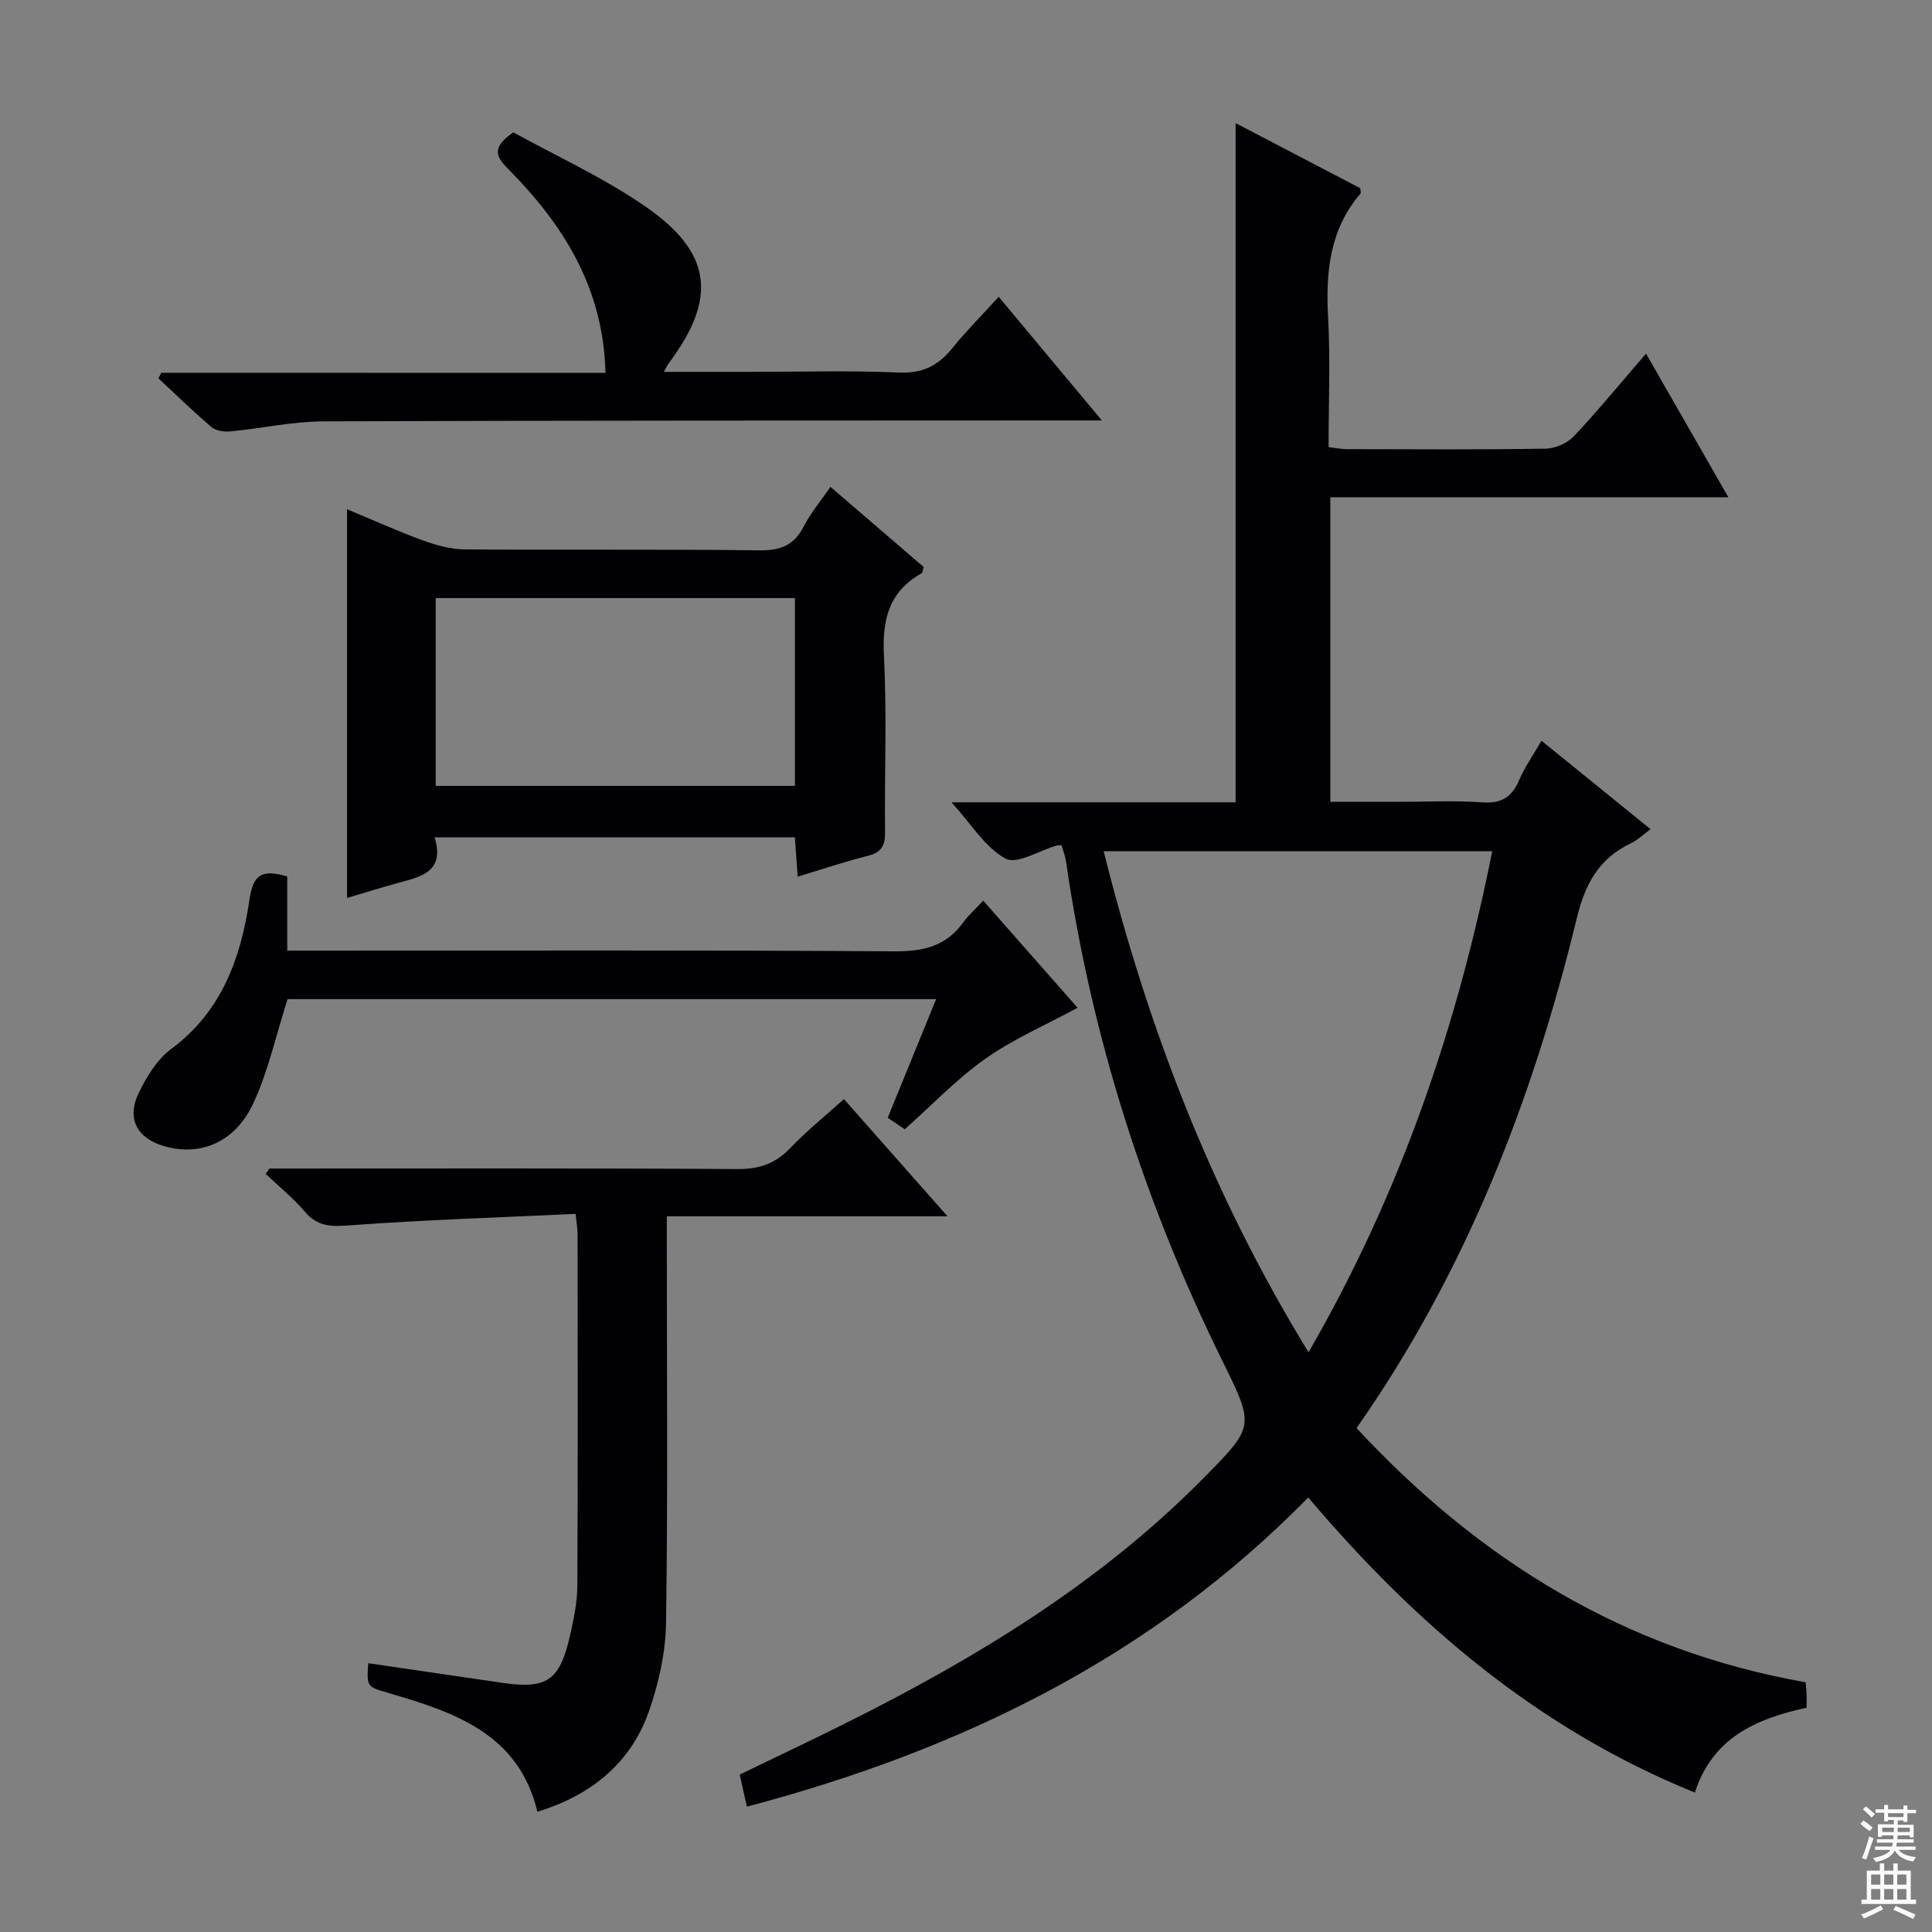
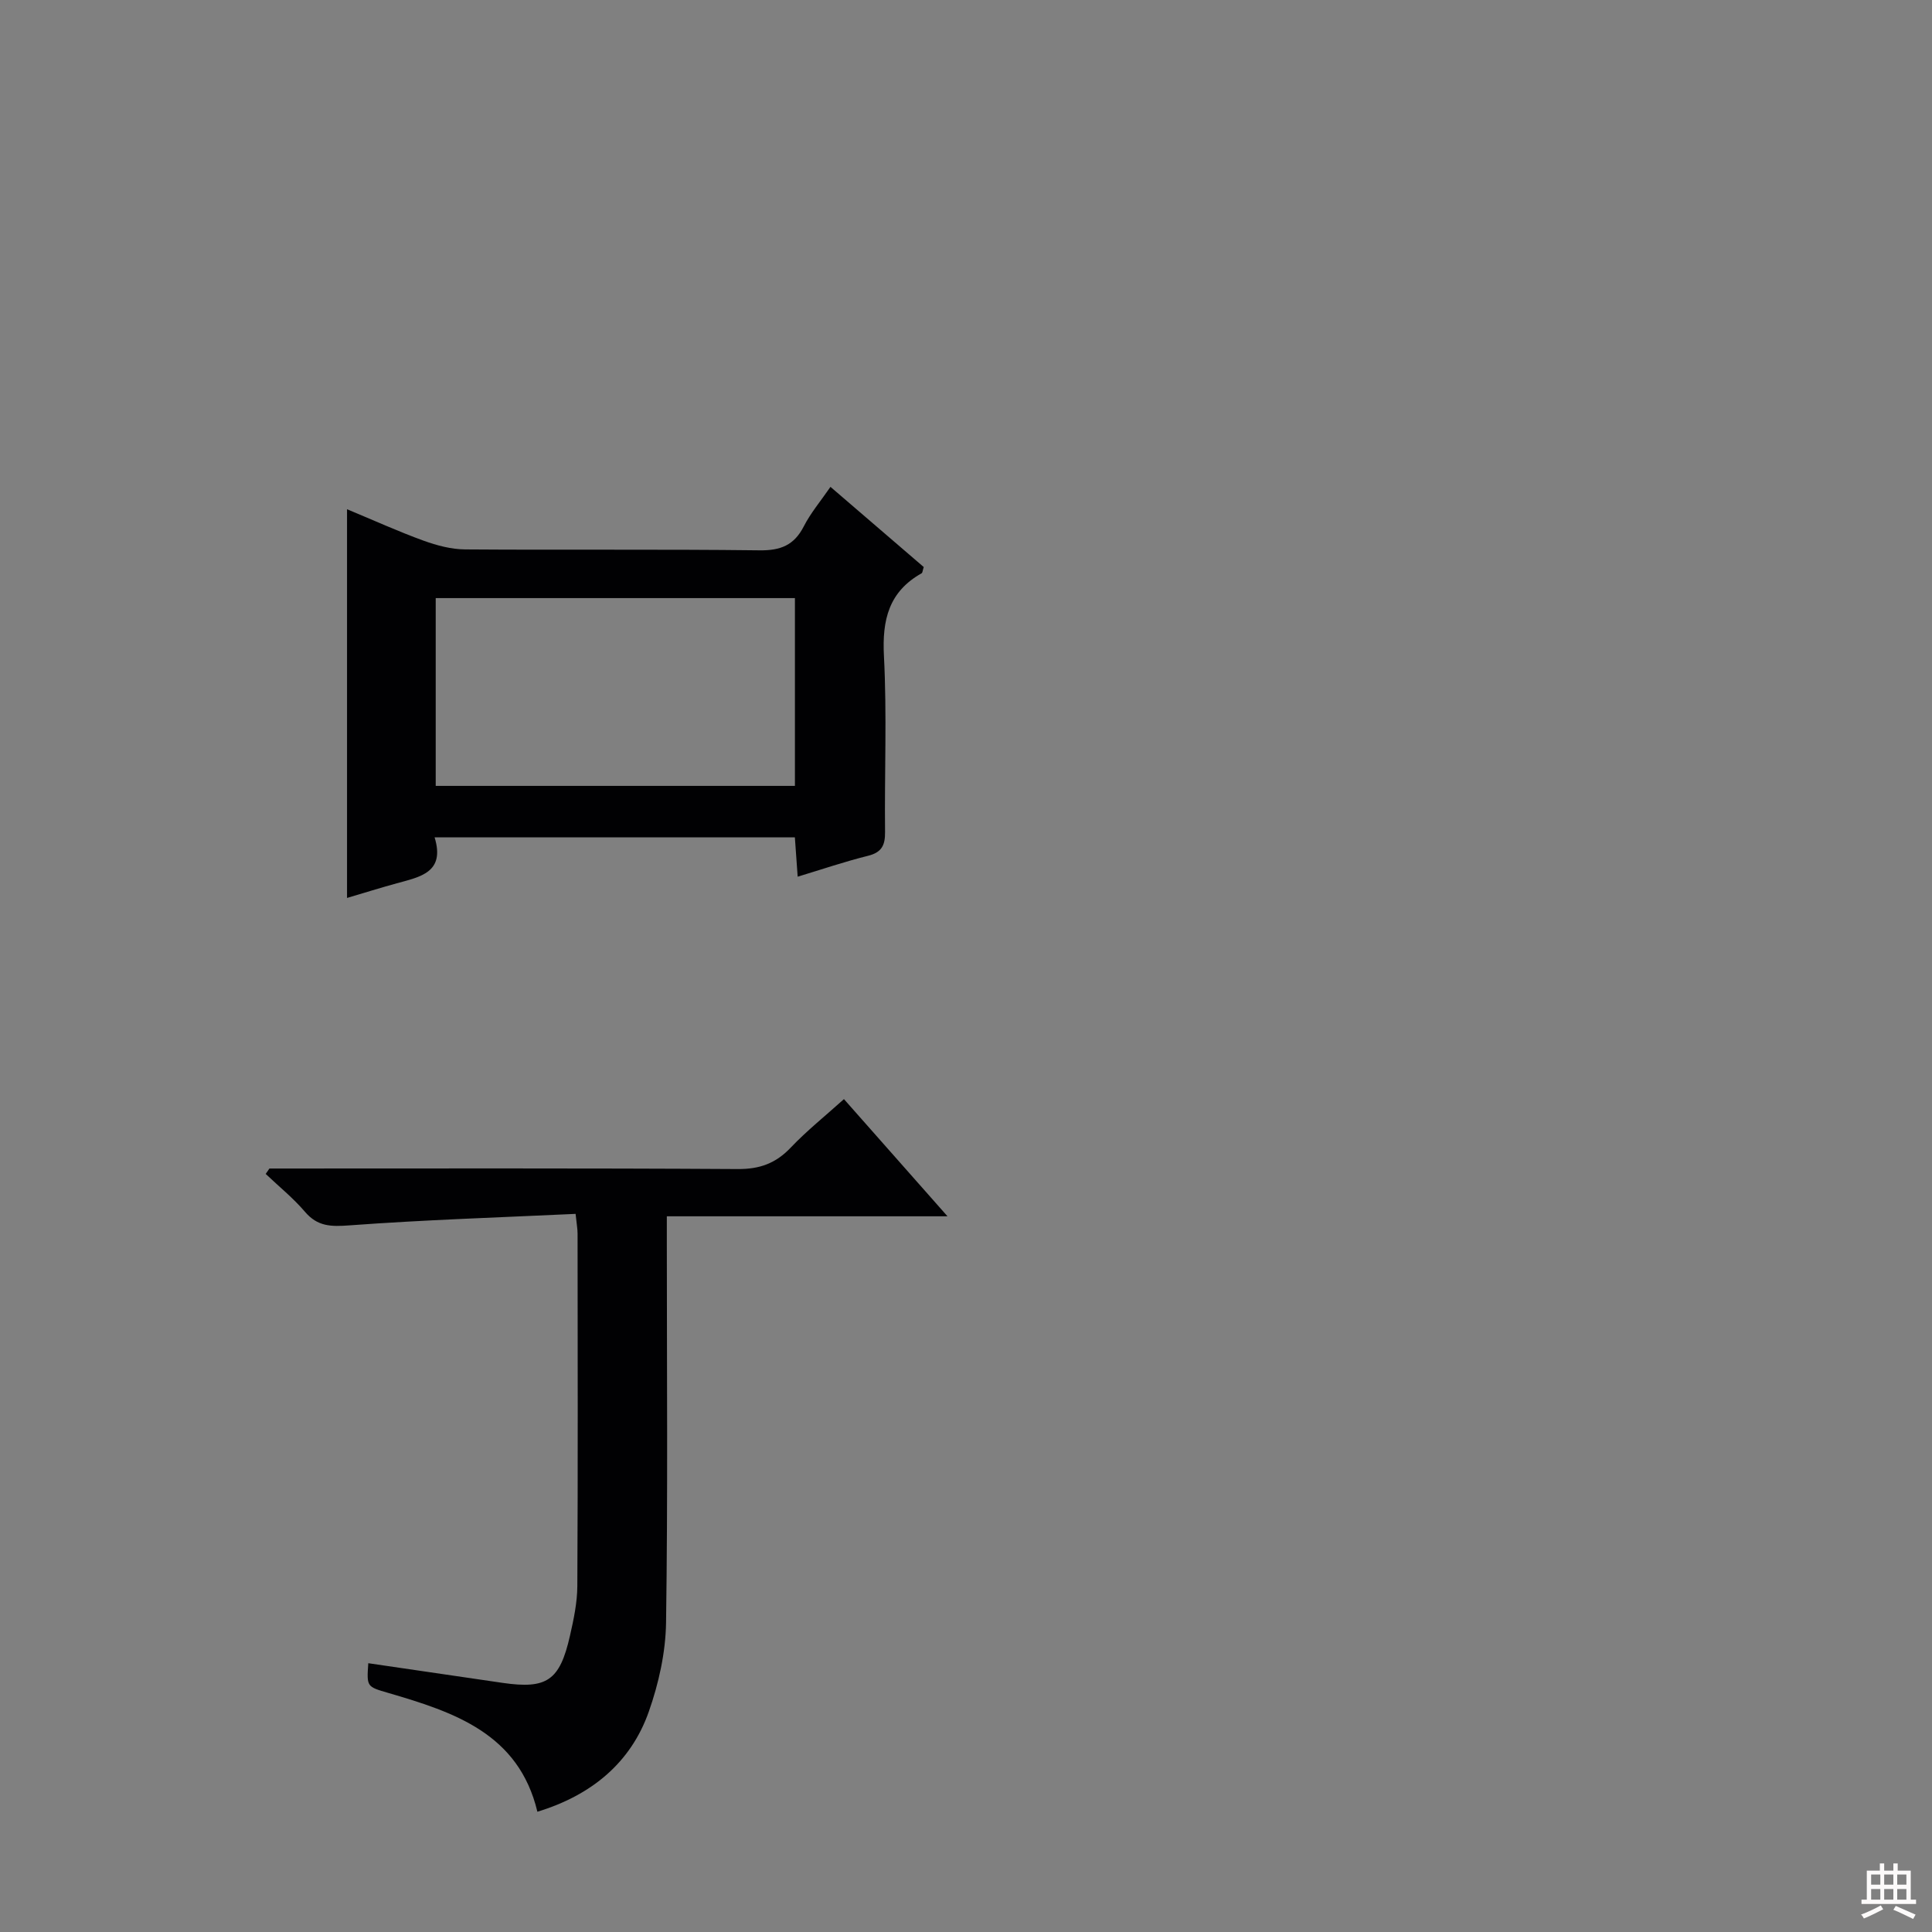
<svg xmlns="http://www.w3.org/2000/svg" enable-background="new 0 0 400 400" viewBox="0 0 400 400">
  <rect x="0" y="0" width="400" height="400" fill="#808080" stroke="none" />
  <g fill="#010103">
-     <path d="m219.79 174.99c-.7.04-.88.02-1.03.07-3.6 1.04-8.23 3.98-10.57 2.71-4.21-2.29-7.06-7.11-11.19-11.66h58.82c0-46.96 0-93.51 0-140.62 8.49 4.43 17.2 8.98 25.81 13.48.03.53.18.94.04 1.11-6.41 7.48-7.21 16.28-6.7 25.67.48 8.79.1 17.64.1 26.83 1.44.16 2.7.41 3.96.41 13.67.03 27.33.12 40.99-.1 1.99-.03 4.48-1.14 5.85-2.59 5.01-5.32 9.65-10.99 14.92-17.09 5.69 9.92 11.16 19.47 17.05 29.74-27.92 0-54.98 0-82.41 0v63.06h14.03c5.83 0 11.69-.31 17.49.11 4.01.29 6.11-1.18 7.61-4.68 1.16-2.69 2.89-5.13 4.59-8.08 7.62 6.18 14.83 12.03 22.59 18.32-1.56 1.13-2.72 2.26-4.1 2.92-6.66 3.17-9.47 8.45-11.22 15.65-9.12 37.55-22.98 73.18-45.56 105.42 25.41 27.38 55.62 46.04 92.99 52.63.07.88.15 1.67.18 2.47.03.82.01 1.65.01 2.8-10.32 2.23-19.46 6.14-23.14 17.56-32.41-13.14-57.79-34.83-80.04-61.09-32.39 33.02-71.93 52.31-116.23 64.01-.5-2.25-.95-4.28-1.48-6.64 7.2-3.49 14.51-6.94 21.75-10.55 27.08-13.5 52.76-29.05 74.22-50.78 10.67-10.81 10.66-10.73 3.93-24.39-16.12-32.72-27.07-67.06-32.32-103.19-.14-1.14-.58-2.22-.94-3.51zm8.71 1.24c9.2 36.74 22.42 71.13 42.42 103.74 19.02-32.91 30.76-67.31 38.03-103.74-26.94 0-53.23 0-80.45 0z" />
    <path d="m171.94 100.8c6.87 5.9 13.14 11.3 19.31 16.6-.23.7-.24 1.17-.44 1.29-6.8 3.82-8.19 9.65-7.8 17.12.63 12.12.1 24.3.23 36.46.03 2.76-.71 4.22-3.55 4.92-4.78 1.19-9.46 2.78-14.54 4.32-.21-3.01-.39-5.44-.58-8.14-24.8 0-49.35 0-74.59 0 2.23 7.28-3.01 8.18-7.84 9.51-3.34.92-6.65 1.95-10.29 3.03 0-26.73 0-53.15 0-80.48 5.6 2.33 10.64 4.62 15.84 6.51 2.74.99 5.73 1.79 8.61 1.81 20.31.15 40.63-.06 60.94.19 4.36.06 7.17-1.05 9.17-4.95 1.41-2.76 3.46-5.19 5.53-8.19zm-81.73 61.91h74.37c0-13.04 0-25.8 0-38.88-24.85 0-49.54 0-74.37 0z" />
    <path d="m55.78 241.93c32.32 0 64.65-.09 96.97.11 4.55.03 7.88-1.19 10.97-4.45 3.31-3.48 7.1-6.51 11.01-10.03 7.02 7.94 13.89 15.72 21.44 24.26-19.83 0-38.57 0-58.11 0v5.63c0 26.16.22 52.33-.16 78.49-.09 6.18-1.51 12.57-3.57 18.43-3.7 10.52-11.8 17.3-23.07 20.73-3.86-16.18-17.21-20.61-30.88-24.6-4.45-1.3-4.47-1.24-4.13-6.15 9.28 1.36 18.54 2.72 27.8 4.07 9.18 1.33 11.84-.46 13.95-9.73.77-3.38 1.51-6.86 1.53-10.3.13-24.33.07-48.66.05-72.99 0-.97-.19-1.94-.41-4.08-15.71.74-31.29 1.23-46.82 2.38-3.82.28-6.59.26-9.21-2.81-2.43-2.85-5.4-5.24-8.13-7.84.25-.37.51-.74.77-1.12z" />
-     <path d="m125.36 77.2c-.44-17.75-8.83-30.79-20.22-42.29-2.48-2.5-3.4-4.39 1.14-7.51 8.77 4.86 18.64 9.33 27.41 15.4 13.82 9.57 14.79 18.99 4.8 32.36-.27.36-.46.79-1.05 1.83h17.69c10.32 0 20.66-.31 30.97.14 4.87.21 8.12-1.39 11.03-5 2.9-3.59 6.18-6.88 9.64-10.68 7.02 8.41 13.78 16.52 21.36 25.6-2.88 0-4.61 0-6.34 0-51.62.03-103.24-.01-154.85.19-6.42.03-12.84 1.47-19.27 2.08-1.28.12-2.98-.13-3.9-.91-3.78-3.21-7.33-6.7-10.97-10.08.2-.38.4-.77.6-1.15 30.49.02 60.98.02 91.96.02z" />
-     <path d="m59.47 181.47v15.35h6.34c39.8 0 79.59-.13 119.39.14 5.97.04 10.66-1.04 14.21-5.97 1.06-1.47 2.46-2.7 4.16-4.52 6.79 7.71 13.3 15.11 19.53 22.18-6.56 3.55-13.26 6.44-19.09 10.55-5.93 4.18-11.01 9.56-16.69 14.6-.97-.65-2.16-1.45-3.53-2.37 3.32-8.13 6.57-16.08 10.03-24.57-45.4 0-90.38 0-134.28 0-2.4 7.5-3.99 14.86-7.07 21.52-3.77 8.15-10.98 11.07-18.43 8.94-5.66-1.62-7.89-5.68-5.32-11.03 1.62-3.36 3.8-6.95 6.71-9.1 10.5-7.77 14.44-18.87 16.21-30.88.73-5.01 2.36-6.5 7.83-4.84z" />
  </g>
-   <path d="m385.2 377.6.6-.7c.6.4 1.3.9 1.9 1.5l-.6.7c-.8-.5-1.4-1-1.9-1.5zm.3 7.1c.6-1.4 1.1-2.9 1.5-4.5.3.1.6.3.9.4-.5 1.4-1 2.9-1.5 4.4zm.2-10.1.6-.6c.7.5 1.3 1.1 1.9 1.6l-.7.7c-.6-.6-1.2-1.2-1.8-1.7zm8.4-.8h.8v.9h1.8v.7h-1.8v1.8h-.8v-.3h-1.2v.9h3.3v2.6h-.8v-.4h-2.5c0 .3 0 .6-.1.8h3.4v.7h-3.5c0 .3-.1.6-.1.8h4v.7h-3.5c.7.9 1.9 1.3 3.6 1.5-.2.2-.4.5-.6.9-1.9-.3-3.2-1.1-3.8-2.3-.5 1.1-1.8 2-3.9 2.4-.2-.3-.4-.5-.6-.8 1.9-.4 3.1-.9 3.6-1.7h-3.2v-.7h3.5c.1-.2.1-.5.2-.8h-3.3v-.7h3.4c0-.2 0-.5 0-.8h-2.4v.3h-.8v-2.6h3.3v-.9h-1.2v.3h-.8v-1.8h-1.8v-.7h1.8v-.9h.8v.9h3.2zm-4.4 5.5h2.4c0-.3 0-.6 0-.9h-2.4zm1.2-3.1h3.2v-.8h-3.2zm4.4 2.2h-2.4v.9h2.5v-.9z" fill="#fcfafa" />
  <path d="m389.2 385.8h.9v1.5h1.9v-1.5h.9v1.5h2.7v6h1.1v.9h-11.3v-.9h1.1v-6h2.7zm.2 8.7.5.8c-1.2.6-2.5 1.3-4 1.9-.2-.3-.3-.6-.6-.8 1.6-.6 3-1.3 4.1-1.9zm-2-4.3h1.9v-2.1h-1.9zm0 3.1h1.9v-2.2h-1.9zm2.7-3.1h1.9v-2.1h-1.9zm0 3.1h1.9v-2.2h-1.9zm2.4 1.3c1.4.6 2.7 1.2 4.1 1.8l-.5.9c-1.5-.7-2.8-1.4-4.1-1.9zm2.2-6.5h-1.9v2.1h1.9zm-1.9 5.2h1.9v-2.2h-1.9z" fill="#fcfafa" />
</svg>